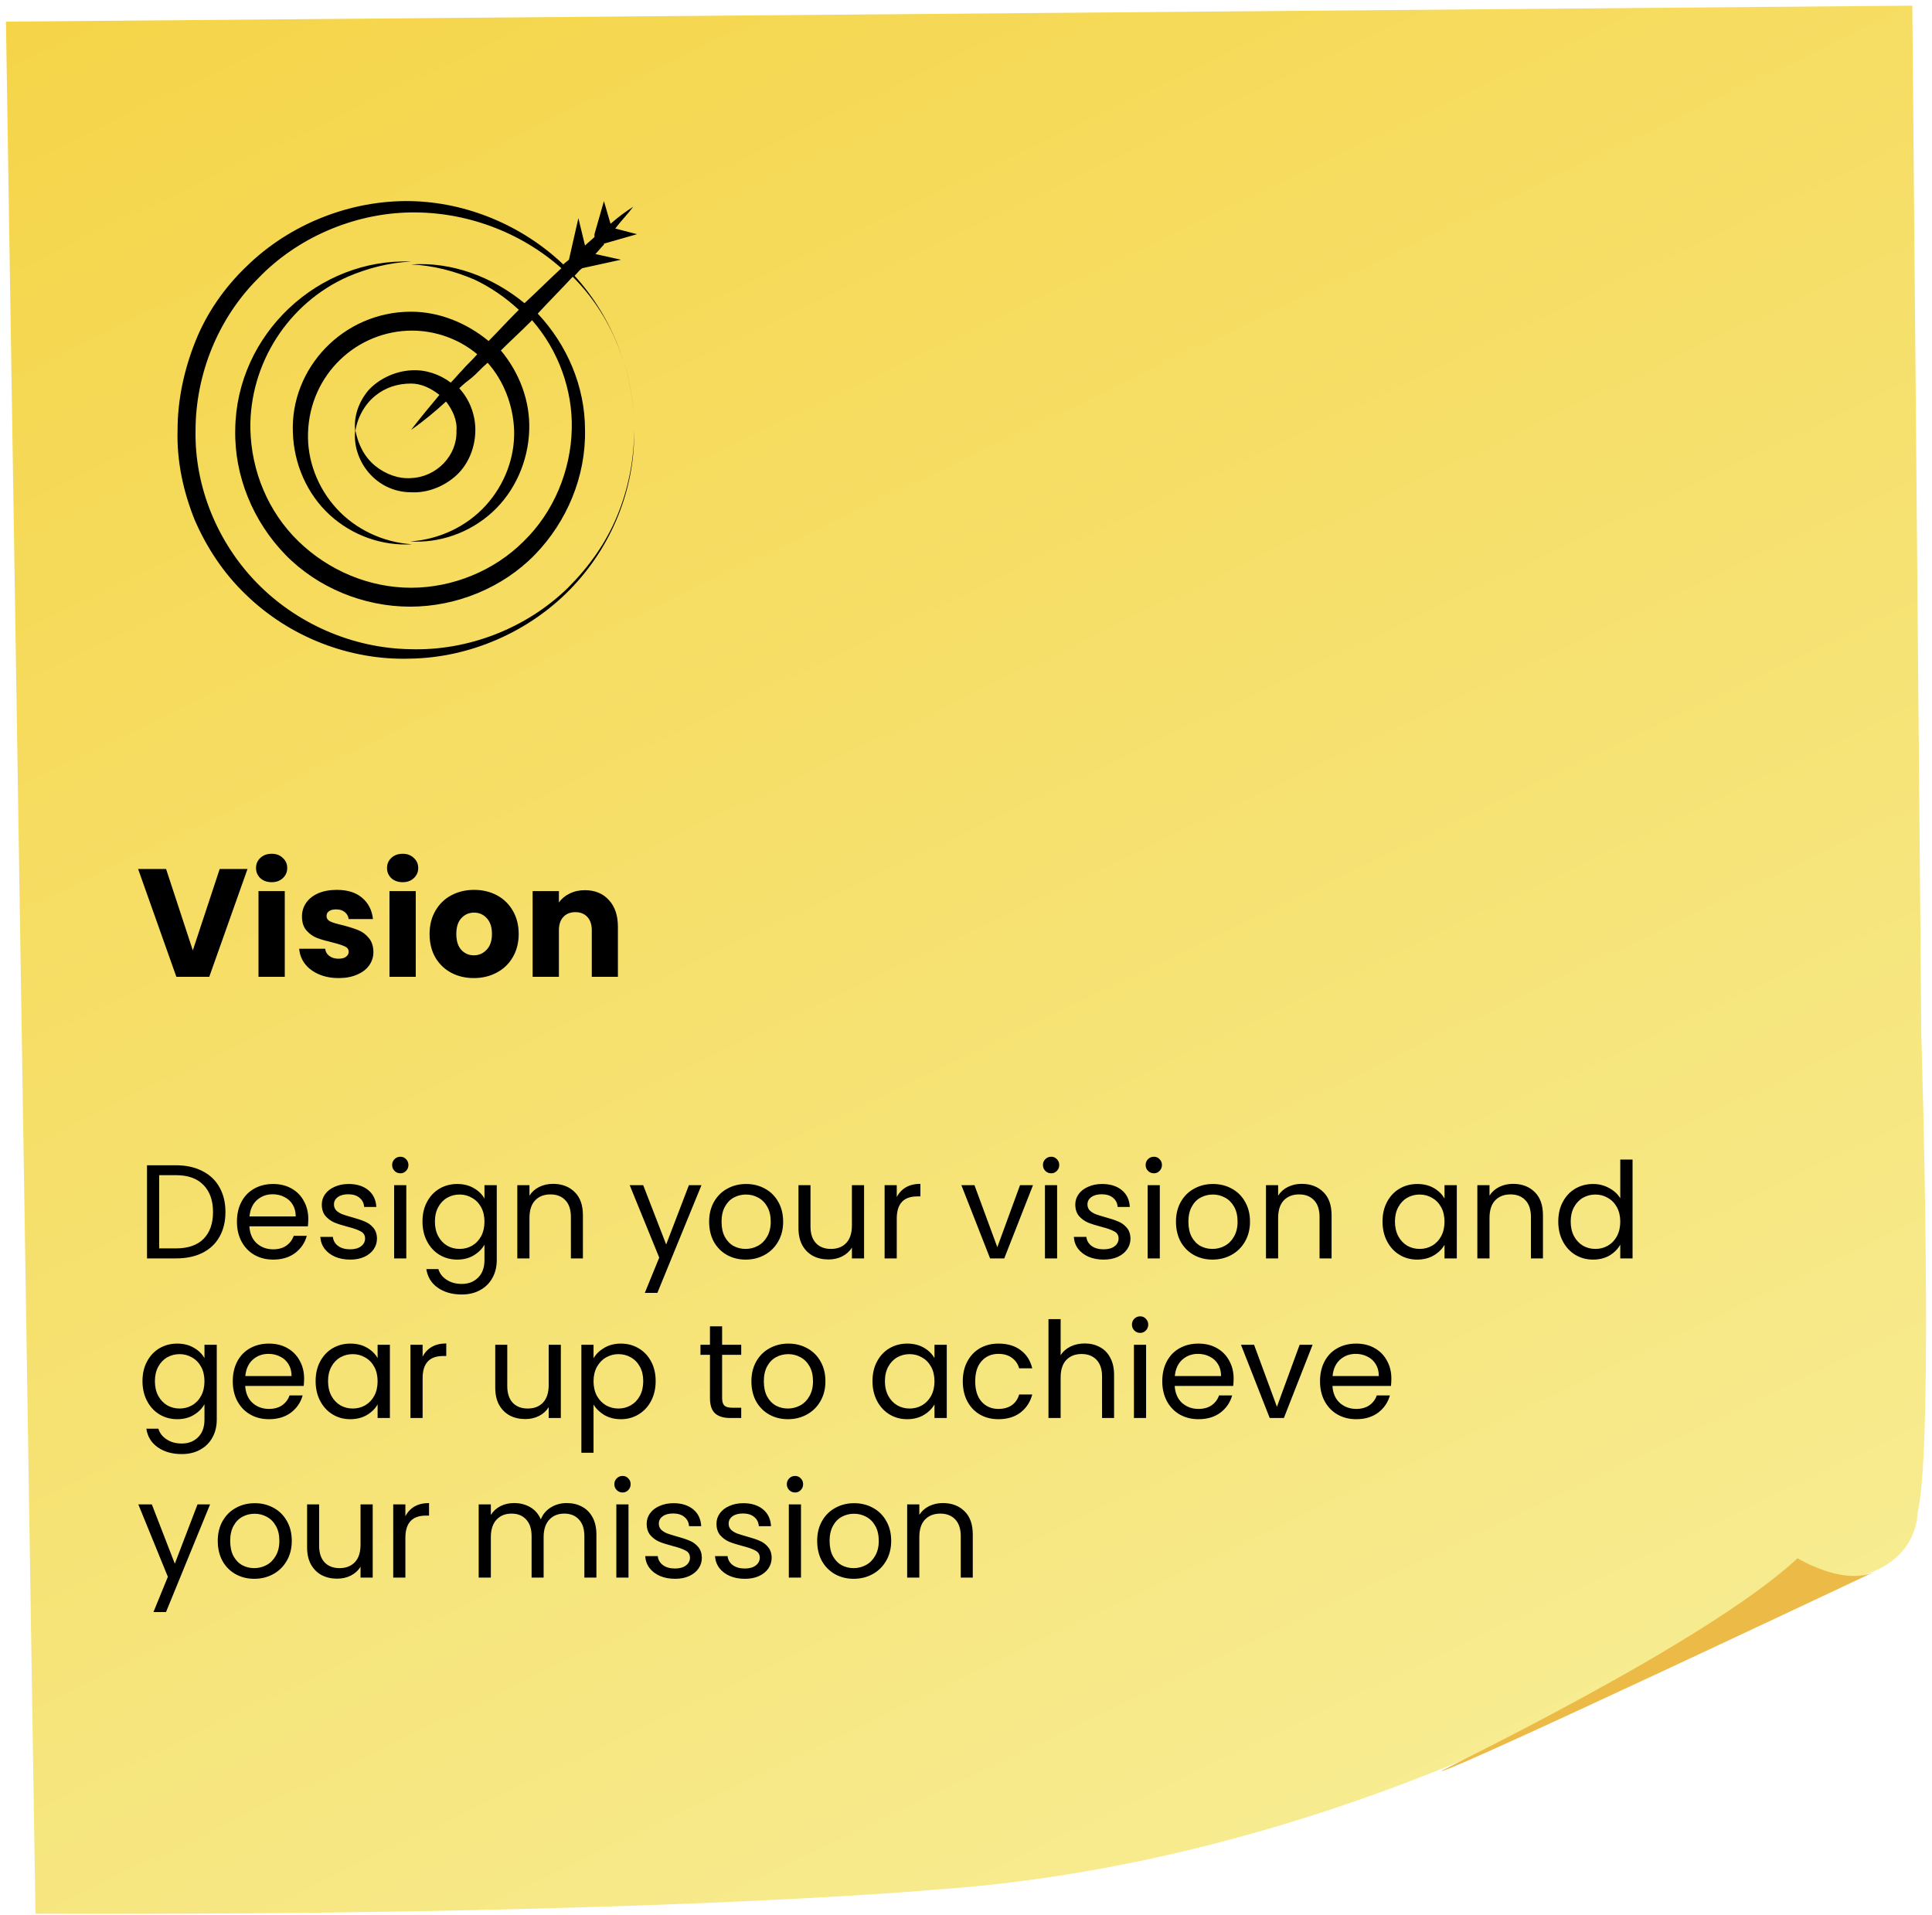
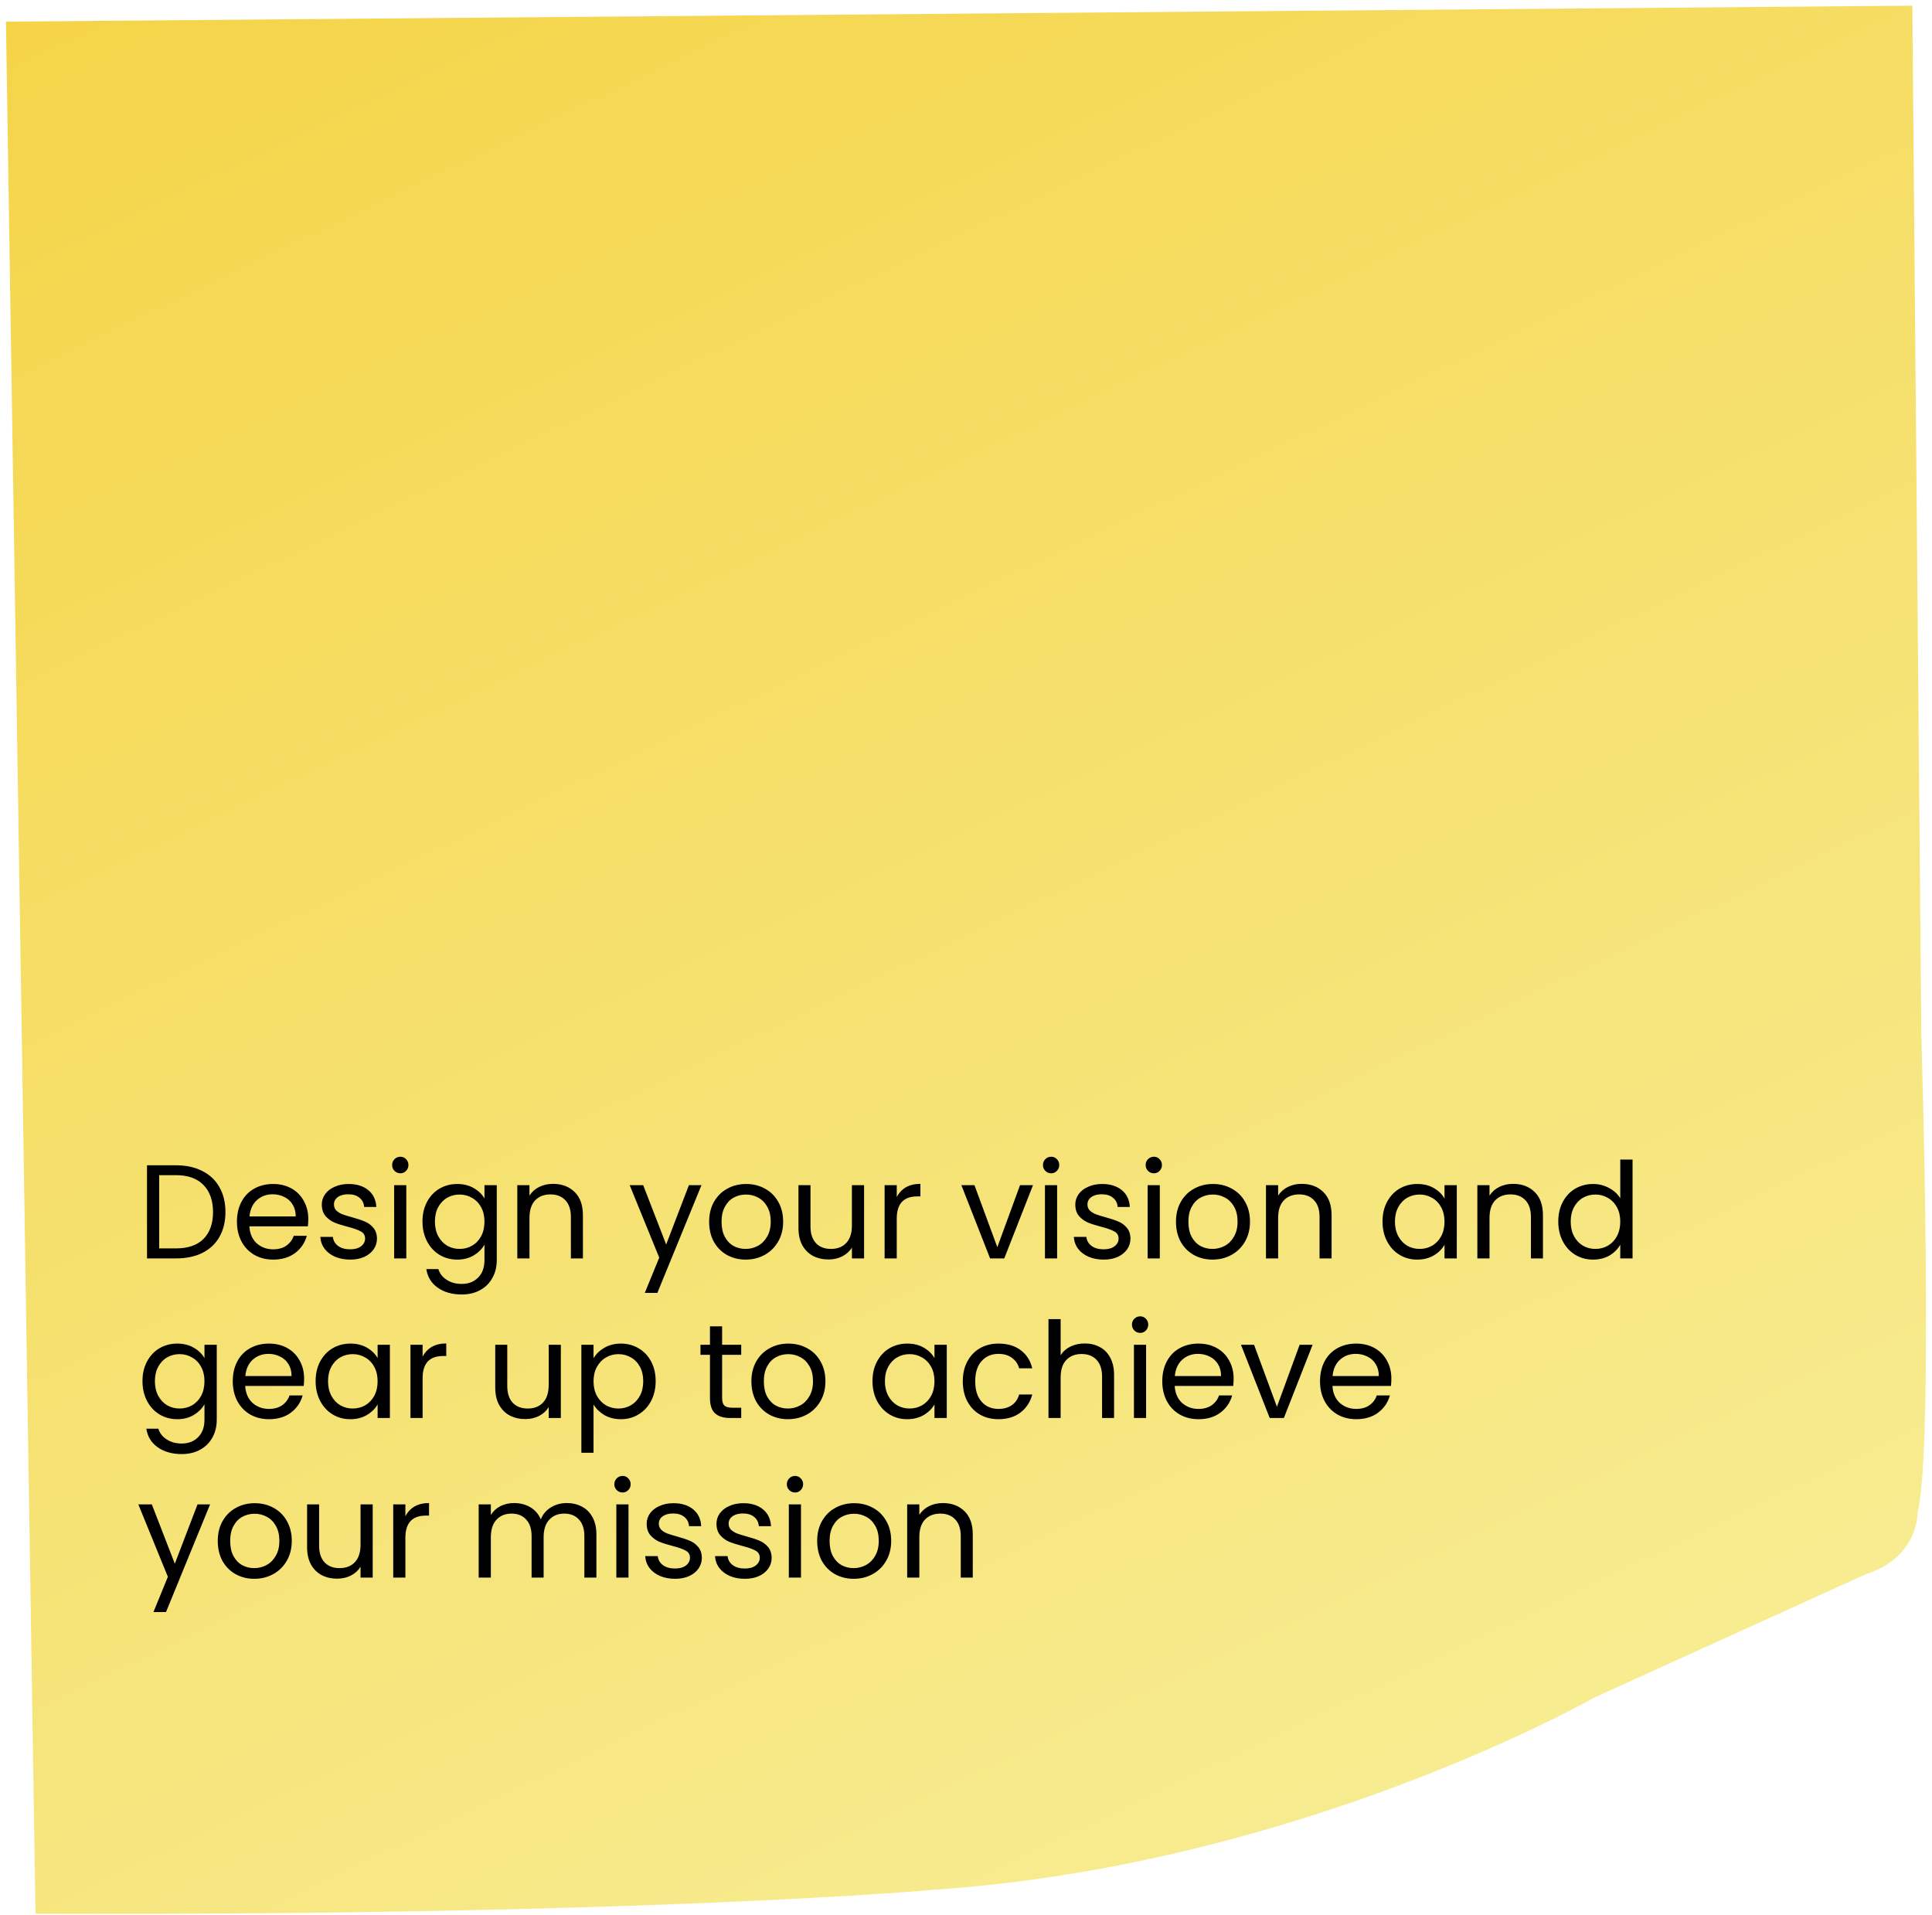
<svg xmlns="http://www.w3.org/2000/svg" width="230" height="228" viewBox="0 0 230 228" fill="none">
  <path d="M0.709 2.576L227.656 0.675L228.729 123.257C228.729 123.257 230.256 172.297 228.276 180.12C228.276 180.12 228.407 185.398 222.088 187.419L189.778 202.098C189.778 202.098 154.855 222.018 111.229 224.964C111.229 224.964 77.547 228.078 4.223 227.825L0.709 2.576Z" fill="url(#paint0_linear_1508_2487)" />
-   <path d="M213.989 185.506C213.989 185.506 219.463 188.858 223.17 187.106C223.17 187.106 172.378 211.114 171.582 210.845C171.407 210.787 203.236 195.573 213.989 185.506Z" fill="#ECBB47" />
-   <path d="M71.895 29.005L75.834 27.88L73.245 27.205C73.921 26.304 74.708 25.517 75.384 24.616C74.483 25.179 73.583 25.854 72.683 26.642L71.895 23.941L70.769 27.88V28.218C70.432 28.555 69.982 28.893 69.644 29.23L68.856 25.967L67.731 30.919C67.618 31.031 67.281 31.256 67.056 31.481C62.216 26.867 55.577 24.053 48.824 23.941C41.734 23.828 34.532 26.642 29.355 31.706C26.766 34.182 24.628 37.221 23.278 40.597C21.927 43.973 21.139 47.574 21.139 51.176C21.027 54.889 21.815 58.491 23.165 61.867C24.628 65.243 26.654 68.282 29.242 70.758C34.419 75.822 41.622 78.635 48.824 78.41C55.914 78.298 62.892 75.259 67.843 70.195C72.795 65.131 75.609 58.266 75.496 51.176C75.496 54.664 74.821 58.153 73.47 61.417C72.12 64.68 70.094 67.494 67.618 69.97C62.667 74.809 55.689 77.51 48.824 77.285C41.959 77.172 35.319 74.246 30.593 69.407C25.866 64.568 23.165 57.928 23.278 51.288C23.278 44.536 25.979 37.896 30.705 33.169C35.319 28.33 42.072 25.404 48.824 25.291C55.352 25.179 61.879 27.542 66.831 31.931C65.368 33.282 63.904 34.745 62.441 36.095C58.615 32.944 53.776 31.143 48.937 31.481C51.525 31.594 54.114 32.269 56.477 33.282C58.39 34.182 60.191 35.42 61.766 36.883C61.654 36.996 61.541 37.108 61.429 37.221C60.303 38.346 59.29 39.471 58.165 40.597C55.577 38.459 52.313 37.108 48.937 37.108C40.834 37.108 34.532 43.861 34.869 51.513C34.982 55.227 36.557 58.828 39.258 61.304C41.959 63.78 45.56 65.018 49.049 64.793C45.56 64.568 42.297 62.992 40.046 60.516C37.795 58.041 36.557 54.777 36.67 51.513C36.895 44.536 42.522 39.359 49.049 39.359C51.863 39.359 54.676 40.372 56.815 42.172C56.252 42.848 55.577 43.41 55.014 44.086C54.564 44.536 54.114 45.099 53.663 45.549C52.313 44.536 50.625 43.973 48.937 44.086C47.023 44.198 45.11 45.099 43.872 46.449C42.635 47.912 42.072 49.713 42.297 51.401C42.522 49.713 43.422 48.137 44.66 47.124C45.898 46.111 47.361 45.661 48.937 45.661C50.175 45.661 51.3 46.224 52.313 47.012C51.188 48.362 50.062 49.713 48.937 51.176C50.4 50.163 51.75 49.037 53.101 47.799C53.889 48.812 54.451 50.05 54.339 51.288C54.451 54.214 51.975 56.803 48.937 56.915C47.474 57.028 45.898 56.465 44.66 55.452C43.422 54.439 42.635 52.976 42.297 51.176C42.072 52.864 42.635 54.777 43.872 56.24C45.11 57.703 46.911 58.603 48.937 58.603C50.85 58.716 52.876 57.928 54.339 56.578C55.802 55.227 56.589 53.201 56.589 51.176C56.589 49.375 55.914 47.574 54.676 46.224C55.126 45.774 55.689 45.324 56.139 44.986C56.815 44.423 57.377 43.748 58.052 43.185C59.966 45.324 61.091 48.25 61.203 51.176C61.316 54.439 60.078 57.703 57.827 60.179C55.577 62.655 52.313 64.23 48.824 64.455C52.313 64.68 55.914 63.443 58.615 60.967C61.316 58.491 62.892 54.889 63.004 51.176C63.117 47.799 61.879 44.423 59.628 41.722C60.753 40.597 61.879 39.584 63.004 38.459C63.117 38.346 63.229 38.233 63.342 38.121C66.493 41.722 68.181 46.449 68.069 51.063C67.956 56.015 65.93 60.967 62.329 64.455C58.84 67.944 53.889 69.97 48.937 69.97C43.985 69.97 39.146 67.944 35.544 64.455C31.943 60.967 29.918 56.127 29.805 51.063C29.692 43.298 34.306 36.095 41.397 32.944C43.76 31.931 46.348 31.256 48.937 31.143C38.02 30.693 28.117 39.697 28.004 51.176C27.892 56.69 30.143 62.092 33.969 66.031C37.795 69.97 43.31 72.221 48.824 72.221C54.339 72.221 59.853 69.97 63.679 66.031C67.506 62.092 69.757 56.69 69.644 51.176C69.644 45.999 67.506 41.047 64.017 37.333C65.368 35.87 66.831 34.407 68.181 32.944C70.432 35.195 72.232 37.896 73.47 40.934C74.821 44.198 75.496 47.687 75.496 51.176C75.496 44.423 72.908 37.783 68.406 32.832C68.744 32.494 68.969 32.156 69.306 31.931L73.921 30.919L70.882 30.243C71.22 29.906 71.557 29.455 71.895 29.118C71.895 29.005 71.895 29.005 71.895 29.005Z" fill="black" />
-   <path d="M29.466 103.45L24.911 116.29H20.997L16.442 103.45H19.771L22.954 113.144L26.155 103.45H29.466ZM32.346 105.023C31.797 105.023 31.346 104.864 30.993 104.547C30.651 104.218 30.48 103.816 30.48 103.34C30.48 102.852 30.651 102.45 30.993 102.133C31.346 101.803 31.797 101.639 32.346 101.639C32.883 101.639 33.322 101.803 33.663 102.133C34.017 102.45 34.194 102.852 34.194 103.34C34.194 103.816 34.017 104.218 33.663 104.547C33.322 104.864 32.883 105.023 32.346 105.023ZM33.901 106.084V116.29H30.773V106.084H33.901ZM40.32 116.437C39.43 116.437 38.637 116.284 37.942 115.979C37.247 115.674 36.698 115.26 36.296 114.736C35.893 114.199 35.668 113.601 35.619 112.943H38.71C38.747 113.297 38.911 113.583 39.204 113.803C39.497 114.022 39.856 114.132 40.283 114.132C40.673 114.132 40.972 114.059 41.179 113.912C41.399 113.754 41.509 113.553 41.509 113.309C41.509 113.016 41.356 112.803 41.051 112.669C40.747 112.522 40.253 112.364 39.57 112.193C38.838 112.022 38.228 111.845 37.741 111.663C37.253 111.467 36.832 111.169 36.479 110.766C36.125 110.352 35.948 109.797 35.948 109.102C35.948 108.516 36.107 107.986 36.424 107.51C36.753 107.023 37.228 106.638 37.85 106.358C38.484 106.078 39.234 105.937 40.1 105.937C41.381 105.937 42.387 106.254 43.118 106.888C43.862 107.523 44.289 108.364 44.399 109.413H41.509C41.46 109.059 41.301 108.779 41.033 108.571C40.777 108.364 40.436 108.26 40.009 108.26C39.643 108.26 39.362 108.333 39.167 108.48C38.972 108.614 38.875 108.803 38.875 109.047C38.875 109.34 39.027 109.559 39.332 109.705C39.649 109.852 40.137 109.998 40.795 110.144C41.551 110.339 42.167 110.535 42.643 110.73C43.118 110.913 43.533 111.217 43.887 111.644C44.252 112.059 44.441 112.62 44.454 113.327C44.454 113.925 44.283 114.461 43.941 114.937C43.612 115.4 43.131 115.766 42.496 116.034C41.875 116.302 41.149 116.437 40.32 116.437ZM47.94 105.023C47.392 105.023 46.94 104.864 46.587 104.547C46.245 104.218 46.075 103.816 46.075 103.34C46.075 102.852 46.245 102.45 46.587 102.133C46.94 101.803 47.392 101.639 47.94 101.639C48.477 101.639 48.916 101.803 49.257 102.133C49.611 102.45 49.788 102.852 49.788 103.34C49.788 103.816 49.611 104.218 49.257 104.547C48.916 104.864 48.477 105.023 47.94 105.023ZM49.495 106.084V116.29H46.367V106.084H49.495ZM56.408 116.437C55.408 116.437 54.505 116.223 53.701 115.796C52.908 115.37 52.28 114.76 51.817 113.967C51.365 113.175 51.14 112.248 51.14 111.187C51.14 110.138 51.372 109.218 51.835 108.425C52.298 107.62 52.932 107.004 53.737 106.578C54.542 106.151 55.444 105.937 56.444 105.937C57.444 105.937 58.347 106.151 59.152 106.578C59.956 107.004 60.59 107.62 61.054 108.425C61.517 109.218 61.749 110.138 61.749 111.187C61.749 112.236 61.511 113.162 61.036 113.967C60.572 114.76 59.932 115.37 59.115 115.796C58.31 116.223 57.408 116.437 56.408 116.437ZM56.408 113.729C57.005 113.729 57.511 113.51 57.926 113.071C58.353 112.632 58.566 112.004 58.566 111.187C58.566 110.37 58.359 109.742 57.944 109.303C57.542 108.864 57.042 108.644 56.444 108.644C55.835 108.644 55.329 108.864 54.926 109.303C54.524 109.73 54.323 110.358 54.323 111.187C54.323 112.004 54.518 112.632 54.908 113.071C55.31 113.51 55.81 113.729 56.408 113.729ZM69.627 105.974C70.823 105.974 71.774 106.364 72.481 107.145C73.2 107.913 73.56 108.974 73.56 110.327V116.29H70.451V110.748C70.451 110.065 70.274 109.535 69.92 109.157C69.567 108.779 69.091 108.59 68.493 108.59C67.896 108.59 67.42 108.779 67.067 109.157C66.713 109.535 66.536 110.065 66.536 110.748V116.29H63.408V106.084H66.536V107.437C66.853 106.986 67.28 106.632 67.817 106.376C68.353 106.108 68.957 105.974 69.627 105.974Z" fill="black" />
  <path d="M20.954 138.724C22.163 138.724 23.207 138.952 24.087 139.408C24.978 139.853 25.657 140.495 26.123 141.332C26.6 142.17 26.839 143.156 26.839 144.291C26.839 145.425 26.6 146.412 26.123 147.249C25.657 148.076 24.978 148.713 24.087 149.158C23.207 149.593 22.163 149.81 20.954 149.81H17.502V138.724H20.954ZM20.954 148.617C22.385 148.617 23.478 148.241 24.23 147.488C24.983 146.724 25.36 145.659 25.36 144.291C25.36 142.912 24.978 141.836 24.215 141.062C23.462 140.288 22.375 139.901 20.954 139.901H18.95V148.617H20.954ZM36.701 145.118C36.701 145.394 36.685 145.685 36.653 145.993H29.687C29.74 146.852 30.031 147.525 30.561 148.013C31.102 148.49 31.754 148.728 32.518 148.728C33.143 148.728 33.663 148.585 34.077 148.299C34.501 148.002 34.798 147.61 34.967 147.122H36.526C36.293 147.96 35.826 148.644 35.126 149.174C34.426 149.693 33.557 149.953 32.518 149.953C31.691 149.953 30.948 149.768 30.291 149.397C29.644 149.025 29.135 148.5 28.764 147.822C28.393 147.133 28.207 146.337 28.207 145.436C28.207 144.535 28.388 143.745 28.748 143.066C29.109 142.387 29.612 141.868 30.259 141.507C30.917 141.136 31.669 140.951 32.518 140.951C33.345 140.951 34.077 141.131 34.713 141.491C35.349 141.852 35.837 142.35 36.176 142.987C36.526 143.612 36.701 144.323 36.701 145.118ZM35.206 144.816C35.206 144.264 35.084 143.792 34.84 143.4C34.596 142.997 34.262 142.695 33.838 142.493C33.424 142.281 32.963 142.175 32.454 142.175C31.723 142.175 31.097 142.409 30.577 142.875C30.068 143.342 29.777 143.989 29.703 144.816H35.206ZM41.697 149.953C41.029 149.953 40.43 149.842 39.9 149.619C39.37 149.386 38.951 149.068 38.643 148.665C38.336 148.251 38.166 147.779 38.134 147.249H39.63C39.672 147.684 39.873 148.039 40.234 148.315C40.605 148.591 41.087 148.728 41.681 148.728C42.233 148.728 42.667 148.607 42.986 148.363C43.304 148.119 43.463 147.811 43.463 147.44C43.463 147.058 43.293 146.777 42.954 146.597C42.614 146.406 42.09 146.221 41.379 146.04C40.732 145.871 40.202 145.701 39.788 145.531C39.386 145.351 39.036 145.091 38.739 144.752C38.453 144.402 38.309 143.946 38.309 143.384C38.309 142.939 38.442 142.531 38.707 142.159C38.972 141.788 39.349 141.497 39.836 141.285C40.324 141.062 40.881 140.951 41.506 140.951C42.471 140.951 43.251 141.195 43.844 141.682C44.438 142.17 44.756 142.838 44.799 143.686H43.351C43.32 143.23 43.134 142.865 42.795 142.589C42.466 142.313 42.021 142.175 41.459 142.175C40.939 142.175 40.526 142.287 40.218 142.509C39.91 142.732 39.757 143.024 39.757 143.384C39.757 143.67 39.847 143.909 40.027 144.1C40.218 144.28 40.451 144.429 40.727 144.545C41.013 144.651 41.406 144.773 41.904 144.911C42.53 145.081 43.039 145.25 43.431 145.42C43.823 145.579 44.157 145.823 44.433 146.152C44.719 146.48 44.868 146.91 44.878 147.44C44.878 147.917 44.746 148.347 44.481 148.728C44.216 149.11 43.839 149.412 43.351 149.635C42.874 149.847 42.323 149.953 41.697 149.953ZM47.669 139.678C47.393 139.678 47.16 139.583 46.969 139.392C46.778 139.201 46.683 138.968 46.683 138.692C46.683 138.416 46.778 138.183 46.969 137.992C47.16 137.801 47.393 137.706 47.669 137.706C47.934 137.706 48.157 137.801 48.337 137.992C48.528 138.183 48.623 138.416 48.623 138.692C48.623 138.968 48.528 139.201 48.337 139.392C48.157 139.583 47.934 139.678 47.669 139.678ZM48.369 141.094V149.81H46.922V141.094H48.369ZM54.431 140.951C55.183 140.951 55.841 141.115 56.403 141.444C56.975 141.772 57.4 142.186 57.675 142.684V141.094H59.139V150.001C59.139 150.796 58.969 151.501 58.63 152.116C58.29 152.742 57.803 153.23 57.166 153.58C56.541 153.93 55.809 154.105 54.971 154.105C53.826 154.105 52.872 153.834 52.108 153.293C51.345 152.753 50.894 152.016 50.756 151.083H52.188C52.347 151.613 52.676 152.037 53.174 152.355C53.672 152.684 54.272 152.848 54.971 152.848C55.767 152.848 56.413 152.599 56.912 152.1C57.421 151.602 57.675 150.902 57.675 150.001V148.172C57.389 148.681 56.965 149.105 56.403 149.444C55.841 149.784 55.183 149.953 54.431 149.953C53.657 149.953 52.951 149.762 52.315 149.381C51.69 148.999 51.196 148.463 50.836 147.774C50.475 147.085 50.295 146.3 50.295 145.42C50.295 144.529 50.475 143.75 50.836 143.082C51.196 142.403 51.69 141.878 52.315 141.507C52.951 141.136 53.657 140.951 54.431 140.951ZM57.675 145.436C57.675 144.779 57.543 144.206 57.278 143.718C57.013 143.23 56.652 142.859 56.196 142.605C55.751 142.34 55.258 142.207 54.717 142.207C54.176 142.207 53.683 142.334 53.238 142.589C52.792 142.843 52.437 143.215 52.172 143.702C51.907 144.19 51.774 144.763 51.774 145.42C51.774 146.088 51.907 146.671 52.172 147.17C52.437 147.657 52.792 148.034 53.238 148.299C53.683 148.554 54.176 148.681 54.717 148.681C55.258 148.681 55.751 148.554 56.196 148.299C56.652 148.034 57.013 147.657 57.278 147.17C57.543 146.671 57.675 146.093 57.675 145.436ZM65.831 140.935C66.892 140.935 67.751 141.258 68.408 141.905C69.066 142.541 69.394 143.464 69.394 144.673V149.81H67.963V144.879C67.963 144.01 67.745 143.347 67.311 142.891C66.876 142.425 66.282 142.191 65.529 142.191C64.766 142.191 64.156 142.43 63.7 142.907C63.255 143.384 63.032 144.079 63.032 144.991V149.81H61.585V141.094H63.032V142.334C63.318 141.889 63.705 141.544 64.193 141.301C64.692 141.057 65.238 140.935 65.831 140.935ZM83.507 141.094L78.258 153.914H76.763L78.48 149.715L74.965 141.094H76.572L79.307 148.156L82.011 141.094H83.507ZM88.763 149.953C87.947 149.953 87.204 149.768 86.536 149.397C85.879 149.025 85.359 148.5 84.977 147.822C84.606 147.133 84.421 146.337 84.421 145.436C84.421 144.545 84.612 143.761 84.993 143.082C85.386 142.393 85.916 141.868 86.584 141.507C87.252 141.136 87.999 140.951 88.827 140.951C89.654 140.951 90.401 141.136 91.069 141.507C91.737 141.868 92.262 142.387 92.644 143.066C93.036 143.745 93.232 144.535 93.232 145.436C93.232 146.337 93.031 147.133 92.628 147.822C92.236 148.5 91.7 149.025 91.022 149.397C90.343 149.768 89.59 149.953 88.763 149.953ZM88.763 148.681C89.282 148.681 89.77 148.559 90.226 148.315C90.682 148.071 91.048 147.705 91.324 147.217C91.61 146.73 91.753 146.136 91.753 145.436C91.753 144.736 91.615 144.142 91.34 143.655C91.064 143.167 90.703 142.806 90.258 142.573C89.813 142.329 89.33 142.207 88.811 142.207C88.281 142.207 87.793 142.329 87.347 142.573C86.913 142.806 86.563 143.167 86.298 143.655C86.032 144.142 85.9 144.736 85.9 145.436C85.9 146.146 86.027 146.746 86.282 147.233C86.547 147.721 86.897 148.087 87.331 148.331C87.766 148.564 88.243 148.681 88.763 148.681ZM102.866 141.094V149.81H101.418V148.522C101.143 148.967 100.755 149.317 100.257 149.571C99.769 149.815 99.229 149.937 98.635 149.937C97.956 149.937 97.346 149.799 96.806 149.524C96.265 149.237 95.835 148.813 95.517 148.251C95.21 147.689 95.056 147.005 95.056 146.199V141.094H96.487V146.009C96.487 146.868 96.705 147.53 97.14 147.997C97.574 148.453 98.168 148.681 98.921 148.681C99.695 148.681 100.305 148.442 100.75 147.965C101.196 147.488 101.418 146.793 101.418 145.881V141.094H102.866ZM106.757 142.509C107.011 142.011 107.372 141.624 107.839 141.348C108.316 141.073 108.894 140.935 109.572 140.935V142.43H109.19C107.568 142.43 106.757 143.31 106.757 145.07V149.81H105.31V141.094H106.757V142.509ZM118.728 148.474L121.432 141.094H122.975L119.555 149.81H117.869L114.45 141.094H116.008L118.728 148.474ZM125.147 139.678C124.871 139.678 124.638 139.583 124.447 139.392C124.256 139.201 124.161 138.968 124.161 138.692C124.161 138.416 124.256 138.183 124.447 137.992C124.638 137.801 124.871 137.706 125.147 137.706C125.412 137.706 125.635 137.801 125.815 137.992C126.006 138.183 126.101 138.416 126.101 138.692C126.101 138.968 126.006 139.201 125.815 139.392C125.635 139.583 125.412 139.678 125.147 139.678ZM125.847 141.094V149.81H124.399V141.094H125.847ZM131.399 149.953C130.731 149.953 130.132 149.842 129.602 149.619C129.072 149.386 128.653 149.068 128.345 148.665C128.038 148.251 127.868 147.779 127.836 147.249H129.332C129.374 147.684 129.575 148.039 129.936 148.315C130.307 148.591 130.79 148.728 131.383 148.728C131.935 148.728 132.37 148.607 132.688 148.363C133.006 148.119 133.165 147.811 133.165 147.44C133.165 147.058 132.995 146.777 132.656 146.597C132.317 146.406 131.792 146.221 131.081 146.04C130.434 145.871 129.904 145.701 129.491 145.531C129.088 145.351 128.738 145.091 128.441 144.752C128.155 144.402 128.011 143.946 128.011 143.384C128.011 142.939 128.144 142.531 128.409 142.159C128.674 141.788 129.051 141.497 129.538 141.285C130.026 141.062 130.583 140.951 131.208 140.951C132.173 140.951 132.953 141.195 133.547 141.682C134.14 142.17 134.459 142.838 134.501 143.686H133.054C133.022 143.23 132.836 142.865 132.497 142.589C132.168 142.313 131.723 142.175 131.161 142.175C130.641 142.175 130.228 142.287 129.92 142.509C129.613 142.732 129.459 143.024 129.459 143.384C129.459 143.67 129.549 143.909 129.729 144.1C129.92 144.28 130.153 144.429 130.429 144.545C130.715 144.651 131.108 144.773 131.606 144.911C132.232 145.081 132.741 145.25 133.133 145.42C133.525 145.579 133.859 145.823 134.135 146.152C134.421 146.48 134.57 146.91 134.58 147.44C134.58 147.917 134.448 148.347 134.183 148.728C133.918 149.11 133.541 149.412 133.054 149.635C132.576 149.847 132.025 149.953 131.399 149.953ZM137.371 139.678C137.096 139.678 136.862 139.583 136.671 139.392C136.481 139.201 136.385 138.968 136.385 138.692C136.385 138.416 136.481 138.183 136.671 137.992C136.862 137.801 137.096 137.706 137.371 137.706C137.636 137.706 137.859 137.801 138.039 137.992C138.23 138.183 138.326 138.416 138.326 138.692C138.326 138.968 138.23 139.201 138.039 139.392C137.859 139.583 137.636 139.678 137.371 139.678ZM138.071 141.094V149.81H136.624V141.094H138.071ZM144.339 149.953C143.523 149.953 142.781 149.768 142.113 149.397C141.455 149.025 140.936 148.5 140.554 147.822C140.183 147.133 139.997 146.337 139.997 145.436C139.997 144.545 140.188 143.761 140.57 143.082C140.962 142.393 141.492 141.868 142.16 141.507C142.828 141.136 143.576 140.951 144.403 140.951C145.23 140.951 145.978 141.136 146.646 141.507C147.314 141.868 147.839 142.387 148.22 143.066C148.613 143.745 148.809 144.535 148.809 145.436C148.809 146.337 148.607 147.133 148.204 147.822C147.812 148.5 147.277 149.025 146.598 149.397C145.919 149.768 145.167 149.953 144.339 149.953ZM144.339 148.681C144.859 148.681 145.347 148.559 145.803 148.315C146.259 148.071 146.625 147.705 146.9 147.217C147.187 146.73 147.33 146.136 147.33 145.436C147.33 144.736 147.192 144.142 146.916 143.655C146.64 143.167 146.28 142.806 145.835 142.573C145.389 142.329 144.907 142.207 144.387 142.207C143.857 142.207 143.369 142.329 142.924 142.573C142.489 142.806 142.139 143.167 141.874 143.655C141.609 144.142 141.476 144.736 141.476 145.436C141.476 146.146 141.604 146.746 141.858 147.233C142.123 147.721 142.473 148.087 142.908 148.331C143.343 148.564 143.82 148.681 144.339 148.681ZM154.959 140.935C156.019 140.935 156.878 141.258 157.535 141.905C158.193 142.541 158.522 143.464 158.522 144.673V149.81H157.09V144.879C157.09 144.01 156.873 143.347 156.438 142.891C156.003 142.425 155.409 142.191 154.657 142.191C153.893 142.191 153.283 142.43 152.827 142.907C152.382 143.384 152.159 144.079 152.159 144.991V149.81H150.712V141.094H152.159V142.334C152.446 141.889 152.833 141.544 153.321 141.301C153.819 141.057 154.365 140.935 154.959 140.935ZM164.586 145.42C164.586 144.529 164.766 143.75 165.126 143.082C165.487 142.403 165.98 141.878 166.606 141.507C167.242 141.136 167.947 140.951 168.721 140.951C169.485 140.951 170.147 141.115 170.709 141.444C171.271 141.772 171.69 142.186 171.966 142.684V141.094H173.429V149.81H171.966V148.188C171.68 148.697 171.25 149.121 170.678 149.46C170.116 149.789 169.458 149.953 168.705 149.953C167.931 149.953 167.231 149.762 166.606 149.381C165.98 148.999 165.487 148.463 165.126 147.774C164.766 147.085 164.586 146.3 164.586 145.42ZM171.966 145.436C171.966 144.779 171.833 144.206 171.568 143.718C171.303 143.23 170.943 142.859 170.487 142.605C170.041 142.34 169.548 142.207 169.007 142.207C168.467 142.207 167.974 142.334 167.528 142.589C167.083 142.843 166.728 143.215 166.463 143.702C166.197 144.19 166.065 144.763 166.065 145.42C166.065 146.088 166.197 146.671 166.463 147.17C166.728 147.657 167.083 148.034 167.528 148.299C167.974 148.554 168.467 148.681 169.007 148.681C169.548 148.681 170.041 148.554 170.487 148.299C170.943 148.034 171.303 147.657 171.568 147.17C171.833 146.671 171.966 146.093 171.966 145.436ZM180.122 140.935C181.182 140.935 182.041 141.258 182.699 141.905C183.356 142.541 183.685 143.464 183.685 144.673V149.81H182.253V144.879C182.253 144.01 182.036 143.347 181.601 142.891C181.166 142.425 180.573 142.191 179.82 142.191C179.056 142.191 178.447 142.43 177.991 142.907C177.545 143.384 177.323 144.079 177.323 144.991V149.81H175.875V141.094H177.323V142.334C177.609 141.889 177.996 141.544 178.484 141.301C178.982 141.057 179.528 140.935 180.122 140.935ZM185.508 145.42C185.508 144.529 185.689 143.75 186.049 143.082C186.41 142.403 186.903 141.878 187.528 141.507C188.165 141.136 188.875 140.951 189.66 140.951C190.338 140.951 190.969 141.11 191.553 141.428C192.136 141.735 192.581 142.144 192.889 142.653V138.04H194.352V149.81H192.889V148.172C192.602 148.691 192.178 149.121 191.616 149.46C191.054 149.789 190.397 149.953 189.644 149.953C188.87 149.953 188.165 149.762 187.528 149.381C186.903 148.999 186.41 148.463 186.049 147.774C185.689 147.085 185.508 146.3 185.508 145.42ZM192.889 145.436C192.889 144.779 192.756 144.206 192.491 143.718C192.226 143.23 191.865 142.859 191.409 142.605C190.964 142.34 190.471 142.207 189.93 142.207C189.389 142.207 188.896 142.334 188.451 142.589C188.006 142.843 187.65 143.215 187.385 143.702C187.12 144.19 186.988 144.763 186.988 145.42C186.988 146.088 187.12 146.671 187.385 147.17C187.65 147.657 188.006 148.034 188.451 148.299C188.896 148.554 189.389 148.681 189.93 148.681C190.471 148.681 190.964 148.554 191.409 148.299C191.865 148.034 192.226 147.657 192.491 147.17C192.756 146.671 192.889 146.093 192.889 145.436ZM21.097 159.951C21.85 159.951 22.507 160.115 23.069 160.444C23.642 160.772 24.066 161.186 24.342 161.684V160.094H25.805V169.001C25.805 169.796 25.636 170.501 25.296 171.116C24.957 171.742 24.469 172.23 23.833 172.58C23.207 172.93 22.476 173.105 21.638 173.105C20.493 173.105 19.538 172.834 18.775 172.293C18.011 171.753 17.561 171.016 17.423 170.083H18.854C19.013 170.613 19.342 171.037 19.84 171.355C20.339 171.684 20.938 171.848 21.638 171.848C22.433 171.848 23.08 171.599 23.578 171.1C24.087 170.602 24.342 169.902 24.342 169.001V167.172C24.055 167.681 23.631 168.105 23.069 168.444C22.507 168.784 21.85 168.953 21.097 168.953C20.323 168.953 19.618 168.762 18.982 168.381C18.356 167.999 17.863 167.463 17.502 166.774C17.142 166.085 16.962 165.3 16.962 164.42C16.962 163.529 17.142 162.75 17.502 162.082C17.863 161.403 18.356 160.878 18.982 160.507C19.618 160.136 20.323 159.951 21.097 159.951ZM24.342 164.436C24.342 163.779 24.209 163.206 23.944 162.718C23.679 162.23 23.319 161.859 22.863 161.605C22.417 161.34 21.924 161.207 21.383 161.207C20.843 161.207 20.349 161.334 19.904 161.589C19.459 161.843 19.104 162.215 18.838 162.702C18.573 163.19 18.441 163.763 18.441 164.42C18.441 165.088 18.573 165.671 18.838 166.17C19.104 166.657 19.459 167.034 19.904 167.299C20.349 167.554 20.843 167.681 21.383 167.681C21.924 167.681 22.417 167.554 22.863 167.299C23.319 167.034 23.679 166.657 23.944 166.17C24.209 165.671 24.342 165.093 24.342 164.436ZM36.204 164.118C36.204 164.394 36.188 164.685 36.156 164.993H29.189C29.243 165.852 29.534 166.525 30.064 167.013C30.605 167.49 31.257 167.728 32.021 167.728C32.646 167.728 33.166 167.585 33.58 167.299C34.004 167.002 34.301 166.61 34.47 166.122H36.029C35.796 166.96 35.329 167.644 34.629 168.174C33.929 168.693 33.06 168.953 32.021 168.953C31.194 168.953 30.451 168.768 29.794 168.397C29.147 168.025 28.638 167.5 28.267 166.822C27.896 166.133 27.71 165.337 27.71 164.436C27.71 163.535 27.891 162.745 28.251 162.066C28.612 161.387 29.115 160.868 29.762 160.507C30.42 160.136 31.172 159.951 32.021 159.951C32.848 159.951 33.58 160.131 34.216 160.491C34.852 160.852 35.34 161.35 35.679 161.987C36.029 162.612 36.204 163.323 36.204 164.118ZM34.709 163.816C34.709 163.264 34.587 162.792 34.343 162.4C34.099 161.997 33.765 161.695 33.341 161.493C32.927 161.281 32.466 161.175 31.957 161.175C31.226 161.175 30.6 161.409 30.08 161.875C29.571 162.342 29.28 162.989 29.206 163.816H34.709ZM37.574 164.42C37.574 163.529 37.754 162.75 38.114 162.082C38.475 161.403 38.968 160.878 39.594 160.507C40.23 160.136 40.935 159.951 41.709 159.951C42.473 159.951 43.135 160.115 43.697 160.444C44.259 160.772 44.678 161.186 44.954 161.684V160.094H46.417V168.81H44.954V167.188C44.668 167.697 44.238 168.121 43.666 168.46C43.103 168.789 42.446 168.953 41.693 168.953C40.919 168.953 40.219 168.762 39.594 168.381C38.968 167.999 38.475 167.463 38.114 166.774C37.754 166.085 37.574 165.3 37.574 164.42ZM44.954 164.436C44.954 163.779 44.821 163.206 44.556 162.718C44.291 162.23 43.931 161.859 43.475 161.605C43.029 161.34 42.536 161.207 41.995 161.207C41.455 161.207 40.962 161.334 40.516 161.589C40.071 161.843 39.716 162.215 39.45 162.702C39.185 163.19 39.053 163.763 39.053 164.42C39.053 165.088 39.185 165.671 39.45 166.17C39.716 166.657 40.071 167.034 40.516 167.299C40.962 167.554 41.455 167.681 41.995 167.681C42.536 167.681 43.029 167.554 43.475 167.299C43.931 167.034 44.291 166.657 44.556 166.17C44.821 165.671 44.954 165.093 44.954 164.436ZM50.311 161.509C50.565 161.011 50.926 160.624 51.392 160.348C51.869 160.073 52.447 159.935 53.126 159.935V161.43H52.744C51.122 161.43 50.311 162.31 50.311 164.07V168.81H48.863V160.094H50.311V161.509ZM66.767 160.094V168.81H65.32V167.522C65.044 167.967 64.657 168.317 64.159 168.571C63.671 168.815 63.13 168.937 62.536 168.937C61.858 168.937 61.248 168.799 60.707 168.524C60.166 168.237 59.737 167.813 59.419 167.251C59.111 166.689 58.958 166.005 58.958 165.199V160.094H60.389V165.009C60.389 165.868 60.606 166.53 61.041 166.997C61.476 167.453 62.07 167.681 62.823 167.681C63.597 167.681 64.207 167.442 64.652 166.965C65.097 166.488 65.32 165.793 65.32 164.881V160.094H66.767ZM70.659 161.7C70.945 161.202 71.369 160.788 71.931 160.46C72.504 160.12 73.166 159.951 73.919 159.951C74.693 159.951 75.393 160.136 76.019 160.507C76.655 160.878 77.153 161.403 77.514 162.082C77.874 162.75 78.055 163.529 78.055 164.42C78.055 165.3 77.874 166.085 77.514 166.774C77.153 167.463 76.655 167.999 76.019 168.381C75.393 168.762 74.693 168.953 73.919 168.953C73.177 168.953 72.52 168.789 71.947 168.46C71.385 168.121 70.956 167.702 70.659 167.204V172.946H69.211V160.094H70.659V161.7ZM76.576 164.42C76.576 163.763 76.443 163.19 76.178 162.702C75.913 162.215 75.552 161.843 75.096 161.589C74.651 161.334 74.158 161.207 73.617 161.207C73.087 161.207 72.594 161.34 72.138 161.605C71.692 161.859 71.332 162.236 71.056 162.734C70.791 163.222 70.659 163.789 70.659 164.436C70.659 165.093 70.791 165.671 71.056 166.17C71.332 166.657 71.692 167.034 72.138 167.299C72.594 167.554 73.087 167.681 73.617 167.681C74.158 167.681 74.651 167.554 75.096 167.299C75.552 167.034 75.913 166.657 76.178 166.17C76.443 165.671 76.576 165.088 76.576 164.42ZM85.966 161.287V166.424C85.966 166.848 86.056 167.151 86.236 167.331C86.417 167.5 86.729 167.585 87.175 167.585H88.24V168.81H86.936C86.13 168.81 85.526 168.624 85.123 168.253C84.72 167.882 84.519 167.273 84.519 166.424V161.287H83.389V160.094H84.519V157.899H85.966V160.094H88.24V161.287H85.966ZM93.796 168.953C92.979 168.953 92.237 168.768 91.569 168.397C90.911 168.025 90.392 167.5 90.01 166.822C89.639 166.133 89.453 165.337 89.453 164.436C89.453 163.545 89.644 162.761 90.026 162.082C90.418 161.393 90.948 160.868 91.617 160.507C92.284 160.136 93.032 159.951 93.859 159.951C94.686 159.951 95.434 160.136 96.102 160.507C96.77 160.868 97.295 161.387 97.677 162.066C98.069 162.745 98.265 163.535 98.265 164.436C98.265 165.337 98.064 166.133 97.661 166.822C97.268 167.5 96.733 168.025 96.054 168.397C95.376 168.768 94.623 168.953 93.796 168.953ZM93.796 167.681C94.315 167.681 94.803 167.559 95.259 167.315C95.715 167.071 96.081 166.705 96.356 166.217C96.643 165.73 96.786 165.136 96.786 164.436C96.786 163.736 96.648 163.142 96.372 162.655C96.097 162.167 95.736 161.806 95.291 161.573C94.845 161.329 94.363 161.207 93.843 161.207C93.313 161.207 92.825 161.329 92.38 161.573C91.945 161.806 91.595 162.167 91.33 162.655C91.065 163.142 90.933 163.736 90.933 164.436C90.933 165.146 91.06 165.746 91.314 166.233C91.579 166.721 91.929 167.087 92.364 167.331C92.799 167.564 93.276 167.681 93.796 167.681ZM103.868 164.42C103.868 163.529 104.048 162.75 104.409 162.082C104.769 161.403 105.262 160.878 105.888 160.507C106.524 160.136 107.229 159.951 108.003 159.951C108.767 159.951 109.429 160.115 109.991 160.444C110.553 160.772 110.972 161.186 111.248 161.684V160.094H112.711V168.81H111.248V167.188C110.962 167.697 110.532 168.121 109.96 168.46C109.398 168.789 108.74 168.953 107.987 168.953C107.213 168.953 106.513 168.762 105.888 168.381C105.262 167.999 104.769 167.463 104.409 166.774C104.048 166.085 103.868 165.3 103.868 164.42ZM111.248 164.436C111.248 163.779 111.115 163.206 110.85 162.718C110.585 162.23 110.225 161.859 109.769 161.605C109.323 161.34 108.83 161.207 108.29 161.207C107.749 161.207 107.256 161.334 106.81 161.589C106.365 161.843 106.01 162.215 105.745 162.702C105.48 163.19 105.347 163.763 105.347 164.42C105.347 165.088 105.48 165.671 105.745 166.17C106.01 166.657 106.365 167.034 106.81 167.299C107.256 167.554 107.749 167.681 108.29 167.681C108.83 167.681 109.323 167.554 109.769 167.299C110.225 167.034 110.585 166.657 110.85 166.17C111.115 165.671 111.248 165.093 111.248 164.436ZM114.617 164.436C114.617 163.535 114.797 162.75 115.157 162.082C115.518 161.403 116.016 160.878 116.652 160.507C117.299 160.136 118.036 159.951 118.863 159.951C119.934 159.951 120.814 160.21 121.504 160.73C122.204 161.25 122.665 161.971 122.887 162.893H121.329C121.18 162.363 120.889 161.944 120.454 161.637C120.03 161.329 119.5 161.175 118.863 161.175C118.036 161.175 117.368 161.462 116.859 162.034C116.35 162.596 116.096 163.397 116.096 164.436C116.096 165.486 116.35 166.297 116.859 166.87C117.368 167.442 118.036 167.728 118.863 167.728C119.5 167.728 120.03 167.58 120.454 167.283C120.878 166.986 121.17 166.562 121.329 166.011H122.887C122.654 166.901 122.188 167.617 121.488 168.158C120.788 168.688 119.913 168.953 118.863 168.953C118.036 168.953 117.299 168.768 116.652 168.397C116.016 168.025 115.518 167.5 115.157 166.822C114.797 166.143 114.617 165.348 114.617 164.436ZM129.145 159.935C129.803 159.935 130.396 160.078 130.927 160.364C131.457 160.64 131.87 161.059 132.167 161.621C132.475 162.183 132.628 162.867 132.628 163.673V168.81H131.197V163.879C131.197 163.01 130.98 162.347 130.545 161.891C130.11 161.425 129.516 161.191 128.763 161.191C128 161.191 127.39 161.43 126.934 161.907C126.489 162.384 126.266 163.079 126.266 163.991V168.81H124.819V157.04H126.266V161.334C126.552 160.889 126.945 160.544 127.443 160.301C127.952 160.057 128.519 159.935 129.145 159.935ZM135.74 158.678C135.465 158.678 135.231 158.583 135.04 158.392C134.85 158.201 134.754 157.968 134.754 157.692C134.754 157.416 134.85 157.183 135.04 156.992C135.231 156.801 135.465 156.706 135.74 156.706C136.005 156.706 136.228 156.801 136.408 156.992C136.599 157.183 136.695 157.416 136.695 157.692C136.695 157.968 136.599 158.201 136.408 158.392C136.228 158.583 136.005 158.678 135.74 158.678ZM136.44 160.094V168.81H134.993V160.094H136.44ZM146.86 164.118C146.86 164.394 146.844 164.685 146.812 164.993H139.845C139.898 165.852 140.19 166.525 140.72 167.013C141.261 167.49 141.913 167.728 142.677 167.728C143.302 167.728 143.822 167.585 144.235 167.299C144.66 167.002 144.956 166.61 145.126 166.122H146.685C146.452 166.96 145.985 167.644 145.285 168.174C144.585 168.693 143.716 168.953 142.677 168.953C141.85 168.953 141.107 168.768 140.45 168.397C139.803 168.025 139.294 167.5 138.923 166.822C138.552 166.133 138.366 165.337 138.366 164.436C138.366 163.535 138.547 162.745 138.907 162.066C139.268 161.387 139.771 160.868 140.418 160.507C141.076 160.136 141.828 159.951 142.677 159.951C143.504 159.951 144.235 160.131 144.872 160.491C145.508 160.852 145.996 161.35 146.335 161.987C146.685 162.612 146.86 163.323 146.86 164.118ZM145.365 163.816C145.365 163.264 145.243 162.792 144.999 162.4C144.755 161.997 144.421 161.695 143.997 161.493C143.583 161.281 143.122 161.175 142.613 161.175C141.881 161.175 141.256 161.409 140.736 161.875C140.227 162.342 139.936 162.989 139.861 163.816H145.365ZM152.015 167.474L154.719 160.094H156.262L152.842 168.81H151.156L147.737 160.094H149.295L152.015 167.474ZM165.639 164.118C165.639 164.394 165.623 164.685 165.591 164.993H158.625C158.678 165.852 158.969 166.525 159.499 167.013C160.04 167.49 160.692 167.728 161.456 167.728C162.081 167.728 162.601 167.585 163.015 167.299C163.439 167.002 163.736 166.61 163.905 166.122H165.464C165.231 166.96 164.764 167.644 164.064 168.174C163.365 168.693 162.495 168.953 161.456 168.953C160.629 168.953 159.887 168.768 159.229 168.397C158.582 168.025 158.073 167.5 157.702 166.822C157.331 166.133 157.145 165.337 157.145 164.436C157.145 163.535 157.326 162.745 157.686 162.066C158.047 161.387 158.55 160.868 159.197 160.507C159.855 160.136 160.608 159.951 161.456 159.951C162.283 159.951 163.015 160.131 163.651 160.491C164.287 160.852 164.775 161.35 165.114 161.987C165.464 162.612 165.639 163.323 165.639 164.118ZM164.144 163.816C164.144 163.264 164.022 162.792 163.778 162.4C163.534 161.997 163.2 161.695 162.776 161.493C162.362 161.281 161.901 161.175 161.392 161.175C160.661 161.175 160.035 161.409 159.515 161.875C159.006 162.342 158.715 162.989 158.641 163.816H164.144ZM25.01 179.094L19.761 191.914H18.266L19.984 187.715L16.468 179.094H18.075L20.811 186.156L23.515 179.094H25.01ZM30.266 187.953C29.45 187.953 28.707 187.768 28.04 187.397C27.382 187.025 26.863 186.5 26.481 185.822C26.11 185.133 25.924 184.337 25.924 183.436C25.924 182.545 26.115 181.761 26.497 181.082C26.889 180.393 27.419 179.868 28.087 179.507C28.755 179.136 29.503 178.951 30.33 178.951C31.157 178.951 31.905 179.136 32.573 179.507C33.241 179.868 33.766 180.387 34.147 181.066C34.54 181.745 34.736 182.535 34.736 183.436C34.736 184.337 34.534 185.133 34.131 185.822C33.739 186.5 33.203 187.025 32.525 187.397C31.846 187.768 31.093 187.953 30.266 187.953ZM30.266 186.681C30.786 186.681 31.274 186.559 31.73 186.315C32.186 186.071 32.551 185.705 32.827 185.217C33.113 184.73 33.257 184.136 33.257 183.436C33.257 182.736 33.119 182.142 32.843 181.655C32.567 181.167 32.207 180.806 31.761 180.573C31.316 180.329 30.834 180.207 30.314 180.207C29.784 180.207 29.296 180.329 28.851 180.573C28.416 180.806 28.066 181.167 27.801 181.655C27.536 182.142 27.403 182.736 27.403 183.436C27.403 184.146 27.53 184.746 27.785 185.233C28.05 185.721 28.4 186.087 28.835 186.331C29.27 186.564 29.747 186.681 30.266 186.681ZM44.369 179.094V187.81H42.922V186.522C42.646 186.967 42.259 187.317 41.761 187.571C41.273 187.815 40.732 187.937 40.138 187.937C39.459 187.937 38.85 187.799 38.309 187.524C37.768 187.237 37.339 186.813 37.021 186.251C36.713 185.689 36.559 185.005 36.559 184.199V179.094H37.991V184.009C37.991 184.868 38.208 185.53 38.643 185.997C39.078 186.453 39.672 186.681 40.424 186.681C41.199 186.681 41.808 186.442 42.254 185.965C42.699 185.488 42.922 184.793 42.922 183.881V179.094H44.369ZM48.26 180.509C48.515 180.011 48.875 179.624 49.342 179.348C49.819 179.073 50.397 178.935 51.076 178.935V180.43H50.694C49.071 180.43 48.26 181.31 48.26 183.07V187.81H46.813V179.094H48.26V180.509ZM67.469 178.935C68.147 178.935 68.752 179.078 69.282 179.364C69.812 179.64 70.231 180.059 70.538 180.621C70.846 181.183 71 181.867 71 182.673V187.81H69.568V182.879C69.568 182.01 69.351 181.347 68.916 180.891C68.492 180.425 67.914 180.191 67.182 180.191C66.43 180.191 65.83 180.435 65.385 180.923C64.94 181.4 64.717 182.095 64.717 183.007V187.81H63.285V182.879C63.285 182.01 63.068 181.347 62.633 180.891C62.209 180.425 61.631 180.191 60.9 180.191C60.147 180.191 59.548 180.435 59.102 180.923C58.657 181.4 58.434 182.095 58.434 183.007V187.81H56.987V179.094H58.434V180.35C58.721 179.894 59.102 179.544 59.58 179.301C60.067 179.057 60.603 178.935 61.186 178.935C61.918 178.935 62.564 179.099 63.126 179.428C63.688 179.757 64.107 180.239 64.383 180.875C64.627 180.26 65.03 179.783 65.592 179.444C66.154 179.104 66.779 178.935 67.469 178.935ZM74.122 177.678C73.846 177.678 73.613 177.583 73.422 177.392C73.231 177.201 73.135 176.968 73.135 176.692C73.135 176.416 73.231 176.183 73.422 175.992C73.613 175.801 73.846 175.706 74.122 175.706C74.387 175.706 74.609 175.801 74.79 175.992C74.981 176.183 75.076 176.416 75.076 176.692C75.076 176.968 74.981 177.201 74.79 177.392C74.609 177.583 74.387 177.678 74.122 177.678ZM74.821 179.094V187.81H73.374V179.094H74.821ZM80.374 187.953C79.706 187.953 79.107 187.842 78.577 187.619C78.046 187.386 77.628 187.068 77.32 186.665C77.013 186.251 76.843 185.779 76.811 185.249H78.306C78.349 185.684 78.55 186.039 78.911 186.315C79.282 186.591 79.764 186.728 80.358 186.728C80.909 186.728 81.344 186.607 81.662 186.363C81.98 186.119 82.139 185.811 82.139 185.44C82.139 185.058 81.97 184.777 81.63 184.597C81.291 184.406 80.766 184.221 80.056 184.04C79.409 183.871 78.879 183.701 78.465 183.531C78.062 183.351 77.712 183.091 77.415 182.752C77.129 182.402 76.986 181.946 76.986 181.384C76.986 180.939 77.119 180.531 77.384 180.159C77.649 179.788 78.025 179.497 78.513 179.285C79.001 179.062 79.558 178.951 80.183 178.951C81.148 178.951 81.927 179.195 82.521 179.682C83.115 180.17 83.433 180.838 83.476 181.686H82.028C81.996 181.23 81.811 180.865 81.472 180.589C81.143 180.313 80.697 180.175 80.135 180.175C79.616 180.175 79.202 180.287 78.895 180.509C78.587 180.732 78.433 181.024 78.433 181.384C78.433 181.67 78.524 181.909 78.704 182.1C78.895 182.28 79.128 182.429 79.404 182.545C79.69 182.651 80.082 182.773 80.581 182.911C81.206 183.081 81.715 183.25 82.108 183.42C82.5 183.579 82.834 183.823 83.11 184.152C83.396 184.48 83.544 184.91 83.555 185.44C83.555 185.917 83.422 186.347 83.157 186.728C82.892 187.11 82.516 187.412 82.028 187.635C81.551 187.847 81 187.953 80.374 187.953ZM88.684 187.953C88.016 187.953 87.417 187.842 86.887 187.619C86.356 187.386 85.938 187.068 85.63 186.665C85.323 186.251 85.153 185.779 85.121 185.249H86.616C86.659 185.684 86.86 186.039 87.221 186.315C87.592 186.591 88.074 186.728 88.668 186.728C89.219 186.728 89.654 186.607 89.972 186.363C90.29 186.119 90.45 185.811 90.45 185.44C90.45 185.058 90.28 184.777 89.941 184.597C89.601 184.406 89.076 184.221 88.366 184.04C87.719 183.871 87.189 183.701 86.775 183.531C86.372 183.351 86.022 183.091 85.726 182.752C85.439 182.402 85.296 181.946 85.296 181.384C85.296 180.939 85.429 180.531 85.694 180.159C85.959 179.788 86.335 179.497 86.823 179.285C87.311 179.062 87.868 178.951 88.493 178.951C89.458 178.951 90.237 179.195 90.831 179.682C91.425 180.17 91.743 180.838 91.786 181.686H90.338C90.306 181.23 90.121 180.865 89.781 180.589C89.453 180.313 89.007 180.175 88.445 180.175C87.926 180.175 87.512 180.287 87.205 180.509C86.897 180.732 86.743 181.024 86.743 181.384C86.743 181.67 86.834 181.909 87.014 182.1C87.205 182.28 87.438 182.429 87.714 182.545C88 182.651 88.392 182.773 88.891 182.911C89.516 183.081 90.025 183.25 90.418 183.42C90.81 183.579 91.144 183.823 91.42 184.152C91.706 184.48 91.855 184.91 91.865 185.44C91.865 185.917 91.733 186.347 91.468 186.728C91.202 187.11 90.826 187.412 90.338 187.635C89.861 187.847 89.31 187.953 88.684 187.953ZM94.656 177.678C94.38 177.678 94.147 177.583 93.956 177.392C93.765 177.201 93.67 176.968 93.67 176.692C93.67 176.416 93.765 176.183 93.956 175.992C94.147 175.801 94.38 175.706 94.656 175.706C94.921 175.706 95.144 175.801 95.324 175.992C95.515 176.183 95.61 176.416 95.61 176.692C95.61 176.968 95.515 177.201 95.324 177.392C95.144 177.583 94.921 177.678 94.656 177.678ZM95.356 179.094V187.81H93.908V179.094H95.356ZM101.624 187.953C100.808 187.953 100.065 187.768 99.397 187.397C98.74 187.025 98.22 186.5 97.839 185.822C97.468 185.133 97.282 184.337 97.282 183.436C97.282 182.545 97.473 181.761 97.855 181.082C98.247 180.393 98.777 179.868 99.445 179.507C100.113 179.136 100.861 178.951 101.688 178.951C102.515 178.951 103.262 179.136 103.93 179.507C104.598 179.868 105.123 180.387 105.505 181.066C105.897 181.745 106.094 182.535 106.094 183.436C106.094 184.337 105.892 185.133 105.489 185.822C105.097 186.5 104.561 187.025 103.883 187.397C103.204 187.768 102.451 187.953 101.624 187.953ZM101.624 186.681C102.144 186.681 102.631 186.559 103.087 186.315C103.543 186.071 103.909 185.705 104.185 185.217C104.471 184.73 104.614 184.136 104.614 183.436C104.614 182.736 104.477 182.142 104.201 181.655C103.925 181.167 103.565 180.806 103.119 180.573C102.674 180.329 102.191 180.207 101.672 180.207C101.142 180.207 100.654 180.329 100.209 180.573C99.774 180.806 99.424 181.167 99.159 181.655C98.894 182.142 98.761 182.736 98.761 183.436C98.761 184.146 98.888 184.746 99.143 185.233C99.408 185.721 99.758 186.087 100.193 186.331C100.627 186.564 101.105 186.681 101.624 186.681ZM112.243 178.935C113.304 178.935 114.163 179.258 114.82 179.905C115.478 180.541 115.806 181.464 115.806 182.673V187.81H114.375V182.879C114.375 182.01 114.157 181.347 113.723 180.891C113.288 180.425 112.694 180.191 111.941 180.191C111.178 180.191 110.568 180.43 110.112 180.907C109.667 181.384 109.444 182.079 109.444 182.991V187.81H107.997V179.094H109.444V180.334C109.73 179.889 110.117 179.544 110.605 179.301C111.104 179.057 111.65 178.935 112.243 178.935Z" fill="black" />
  <defs>
    <linearGradient id="paint0_linear_1508_2487" x1="163.443" y1="219.286" x2="48.58" y2="-20.74" gradientUnits="userSpaceOnUse">
      <stop stop-color="#F7EC91" />
      <stop offset="1" stop-color="#F5D448" />
    </linearGradient>
  </defs>
</svg>